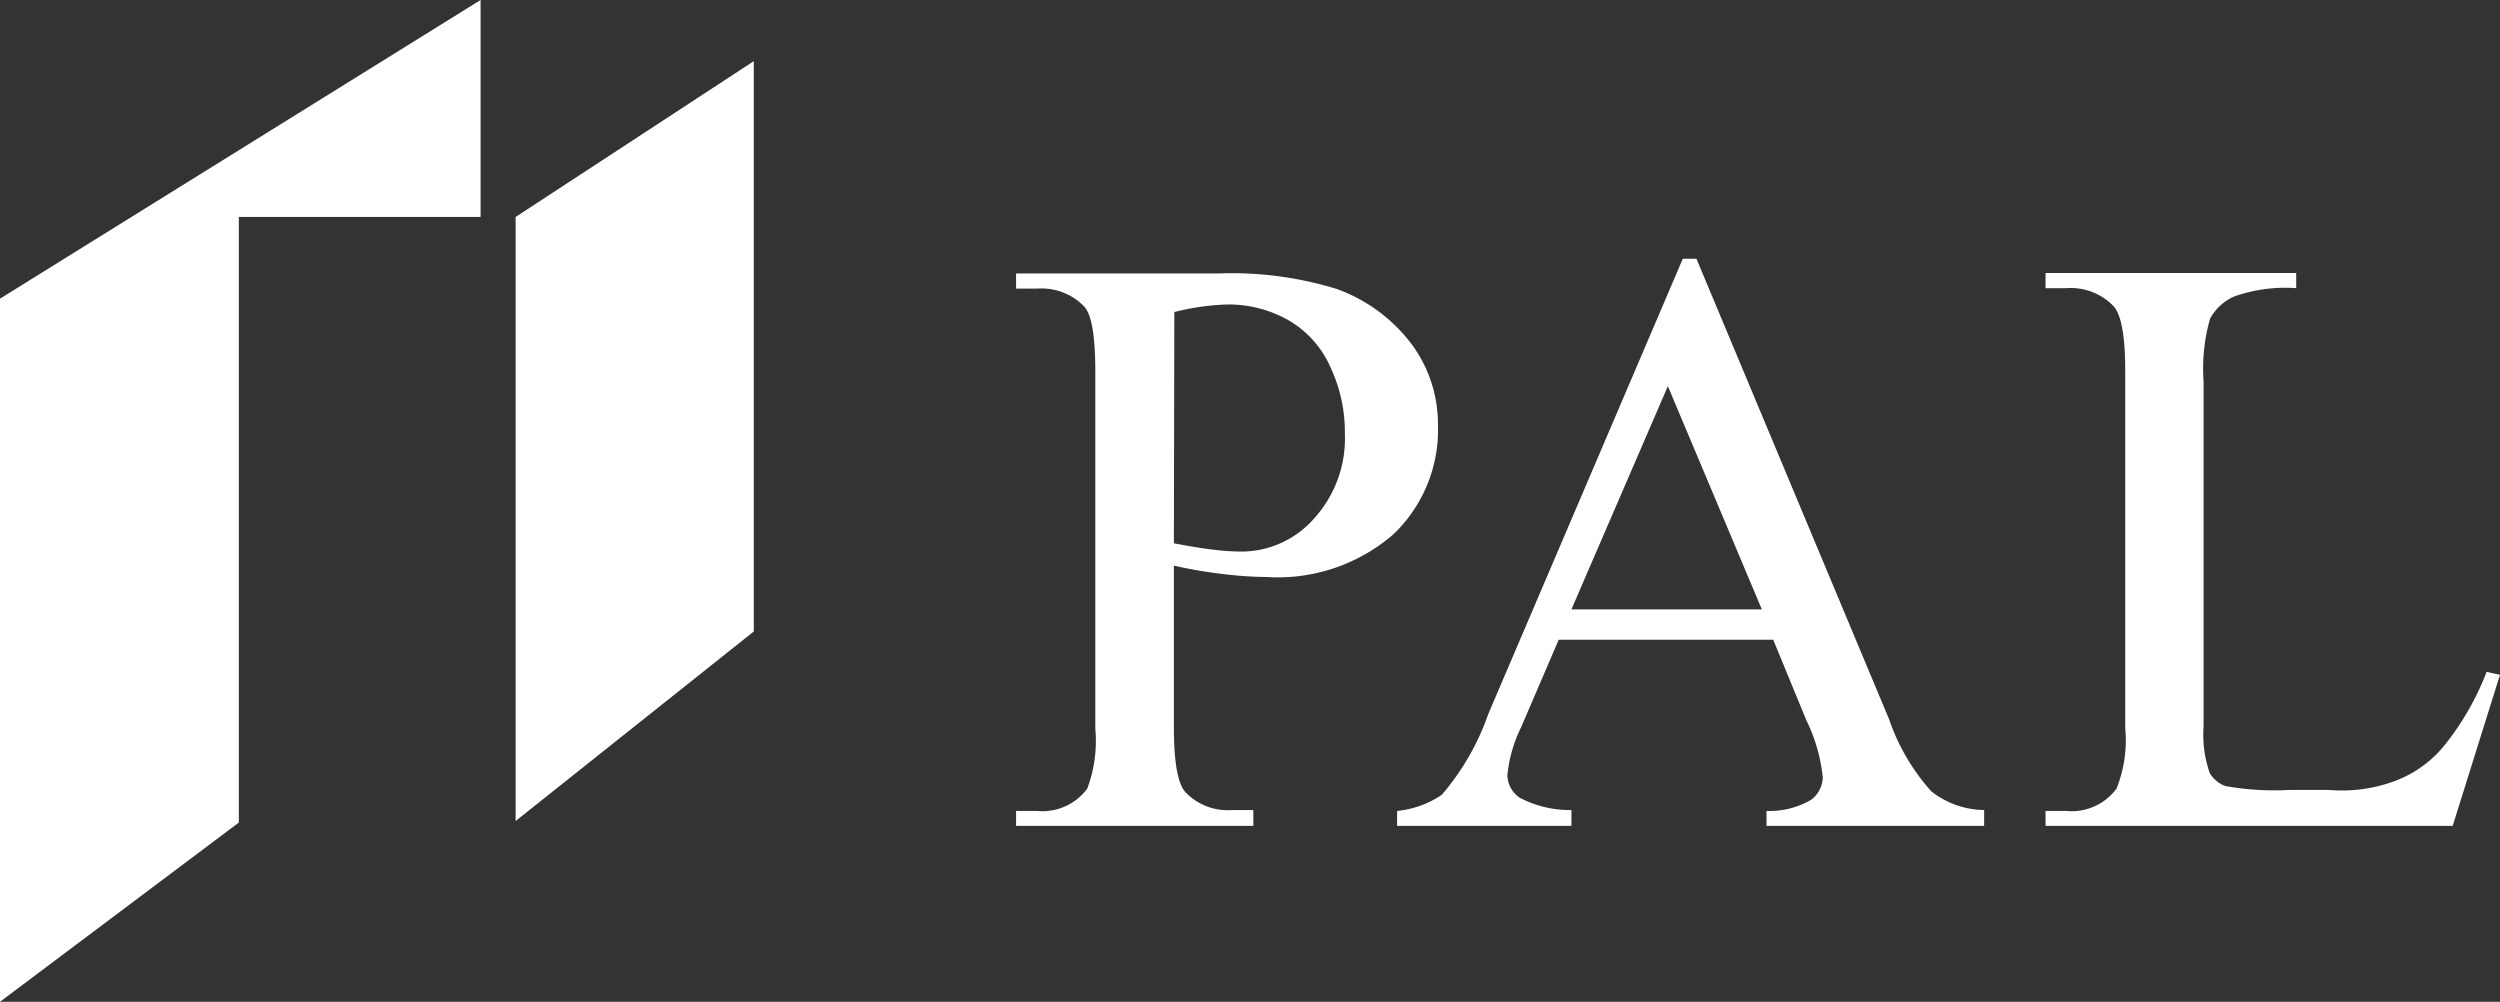
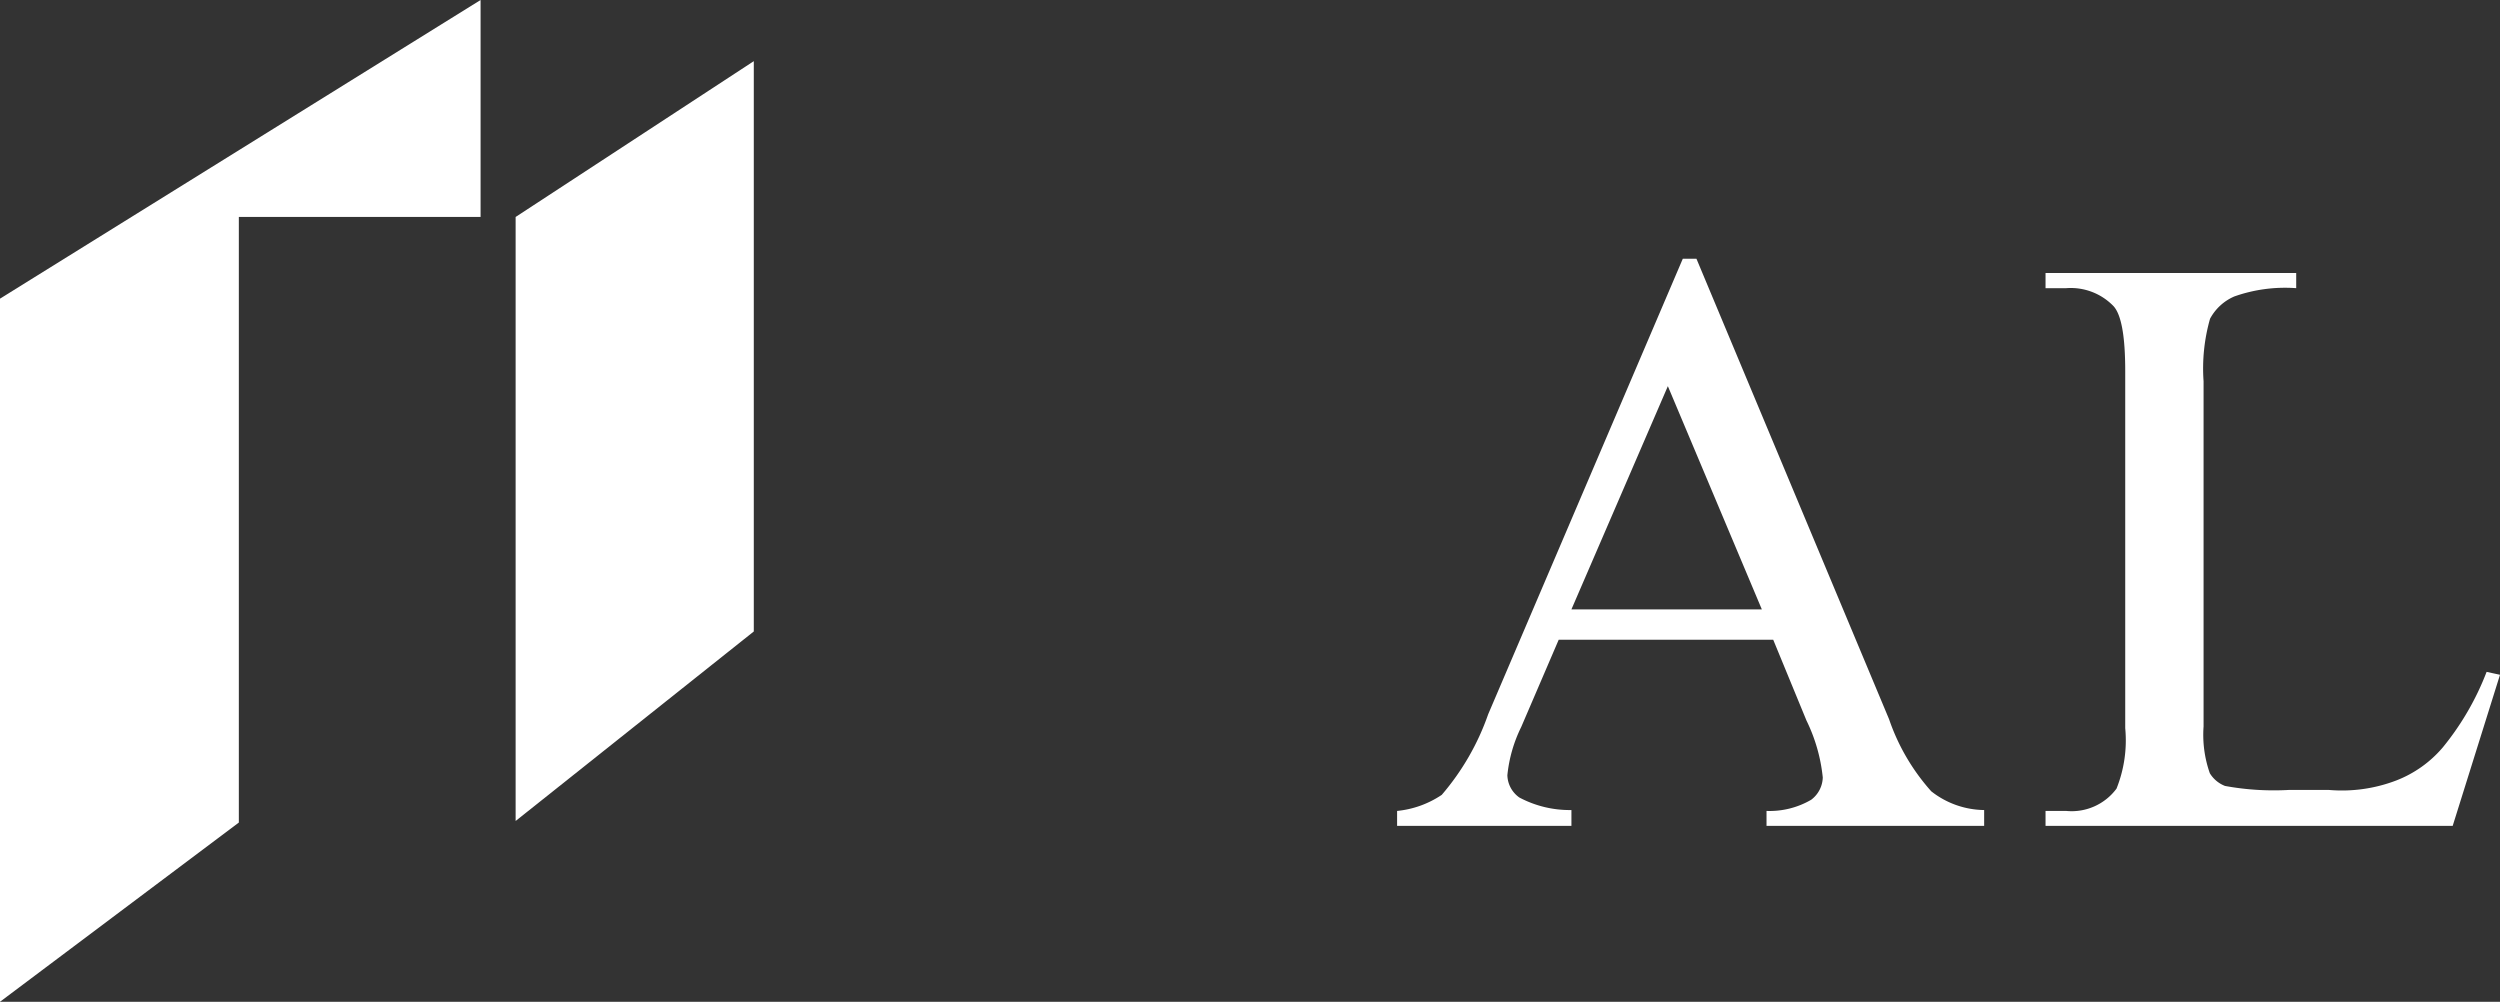
<svg xmlns="http://www.w3.org/2000/svg" viewBox="0 0 112 44.88">
  <rect x="0" y="0" width="112" height="44.88" fill="#333333" stroke="none" />
  <g id="レイヤー_2" data-name="レイヤー 2">
    <g id="contents">
      <polygon points="10.7 9.72 21.53 9.72 21.53 0 0 13.38 0 44.88 10.7 36.85 10.7 9.72" style="fill:#fff" />
-       <path d="M52.59,25.34v7.23q0,2.34.51,2.91a2.61,2.61,0,0,0,2.1.81h.95V37H45.52v-.67h.94a2.5,2.5,0,0,0,2.25-1,6.12,6.12,0,0,0,.36-2.69v-16c0-1.56-.16-2.53-.49-2.9a2.66,2.66,0,0,0-2.12-.81h-.94v-.68h9.1a16,16,0,0,1,5.25.69,7.3,7.3,0,0,1,3.24,2.31A6,6,0,0,1,64.42,19a6.47,6.47,0,0,1-2,4.94,7.9,7.9,0,0,1-5.66,1.91,17.07,17.07,0,0,1-1.94-.13C54.12,25.64,53.38,25.52,52.59,25.34Zm0-1c.64.12,1.22.22,1.72.28a10.9,10.9,0,0,0,1.28.09,4.34,4.34,0,0,0,3.28-1.48,5.34,5.34,0,0,0,1.38-3.81,6.85,6.85,0,0,0-.66-3,4.54,4.54,0,0,0-1.86-2.07A5.45,5.45,0,0,0,55,13.64a10.77,10.77,0,0,0-2.39.34Z" style="fill:#fff" />
      <path d="M79.44,28.66H69.83l-1.68,3.91a6.31,6.31,0,0,0-.62,2.16,1.26,1.26,0,0,0,.54,1,4.81,4.81,0,0,0,2.33.56V37H62.59v-.67a4.35,4.35,0,0,0,2-.72A11.18,11.18,0,0,0,66.67,32l8.72-20.41H76l8.63,20.63a9.4,9.4,0,0,0,1.89,3.23,3.9,3.9,0,0,0,2.37.84V37H79.14v-.67a3.7,3.7,0,0,0,2-.5,1.29,1.29,0,0,0,.52-1,7.53,7.53,0,0,0-.73-2.55Zm-.51-1.36-4.21-10-4.32,10Z" style="fill:#fff" />
      <path d="M111.4,30.1l.6.13L109.88,37H91.64v-.67h.93a2.5,2.5,0,0,0,2.25-1,5.82,5.82,0,0,0,.39-2.71v-16c0-1.54-.17-2.51-.52-2.9a2.66,2.66,0,0,0-2.12-.81h-.93v-.68h11.23v.68a6.82,6.82,0,0,0-2.77.37,2.24,2.24,0,0,0-1.09,1,8.13,8.13,0,0,0-.29,2.8V32.55A5.18,5.18,0,0,0,99,34.64a1.38,1.38,0,0,0,.68.57,12.1,12.1,0,0,0,2.85.18h1.81a6.82,6.82,0,0,0,3-.42,5.19,5.19,0,0,0,2.1-1.49A12.3,12.3,0,0,0,111.4,30.1Z" style="fill:#fff" />
      <polygon points="33.77 28.29 23.1 36.78 23.1 9.72 33.77 2.74 33.77 28.29" style="fill:#fff" />
    </g>
  </g>
</svg>